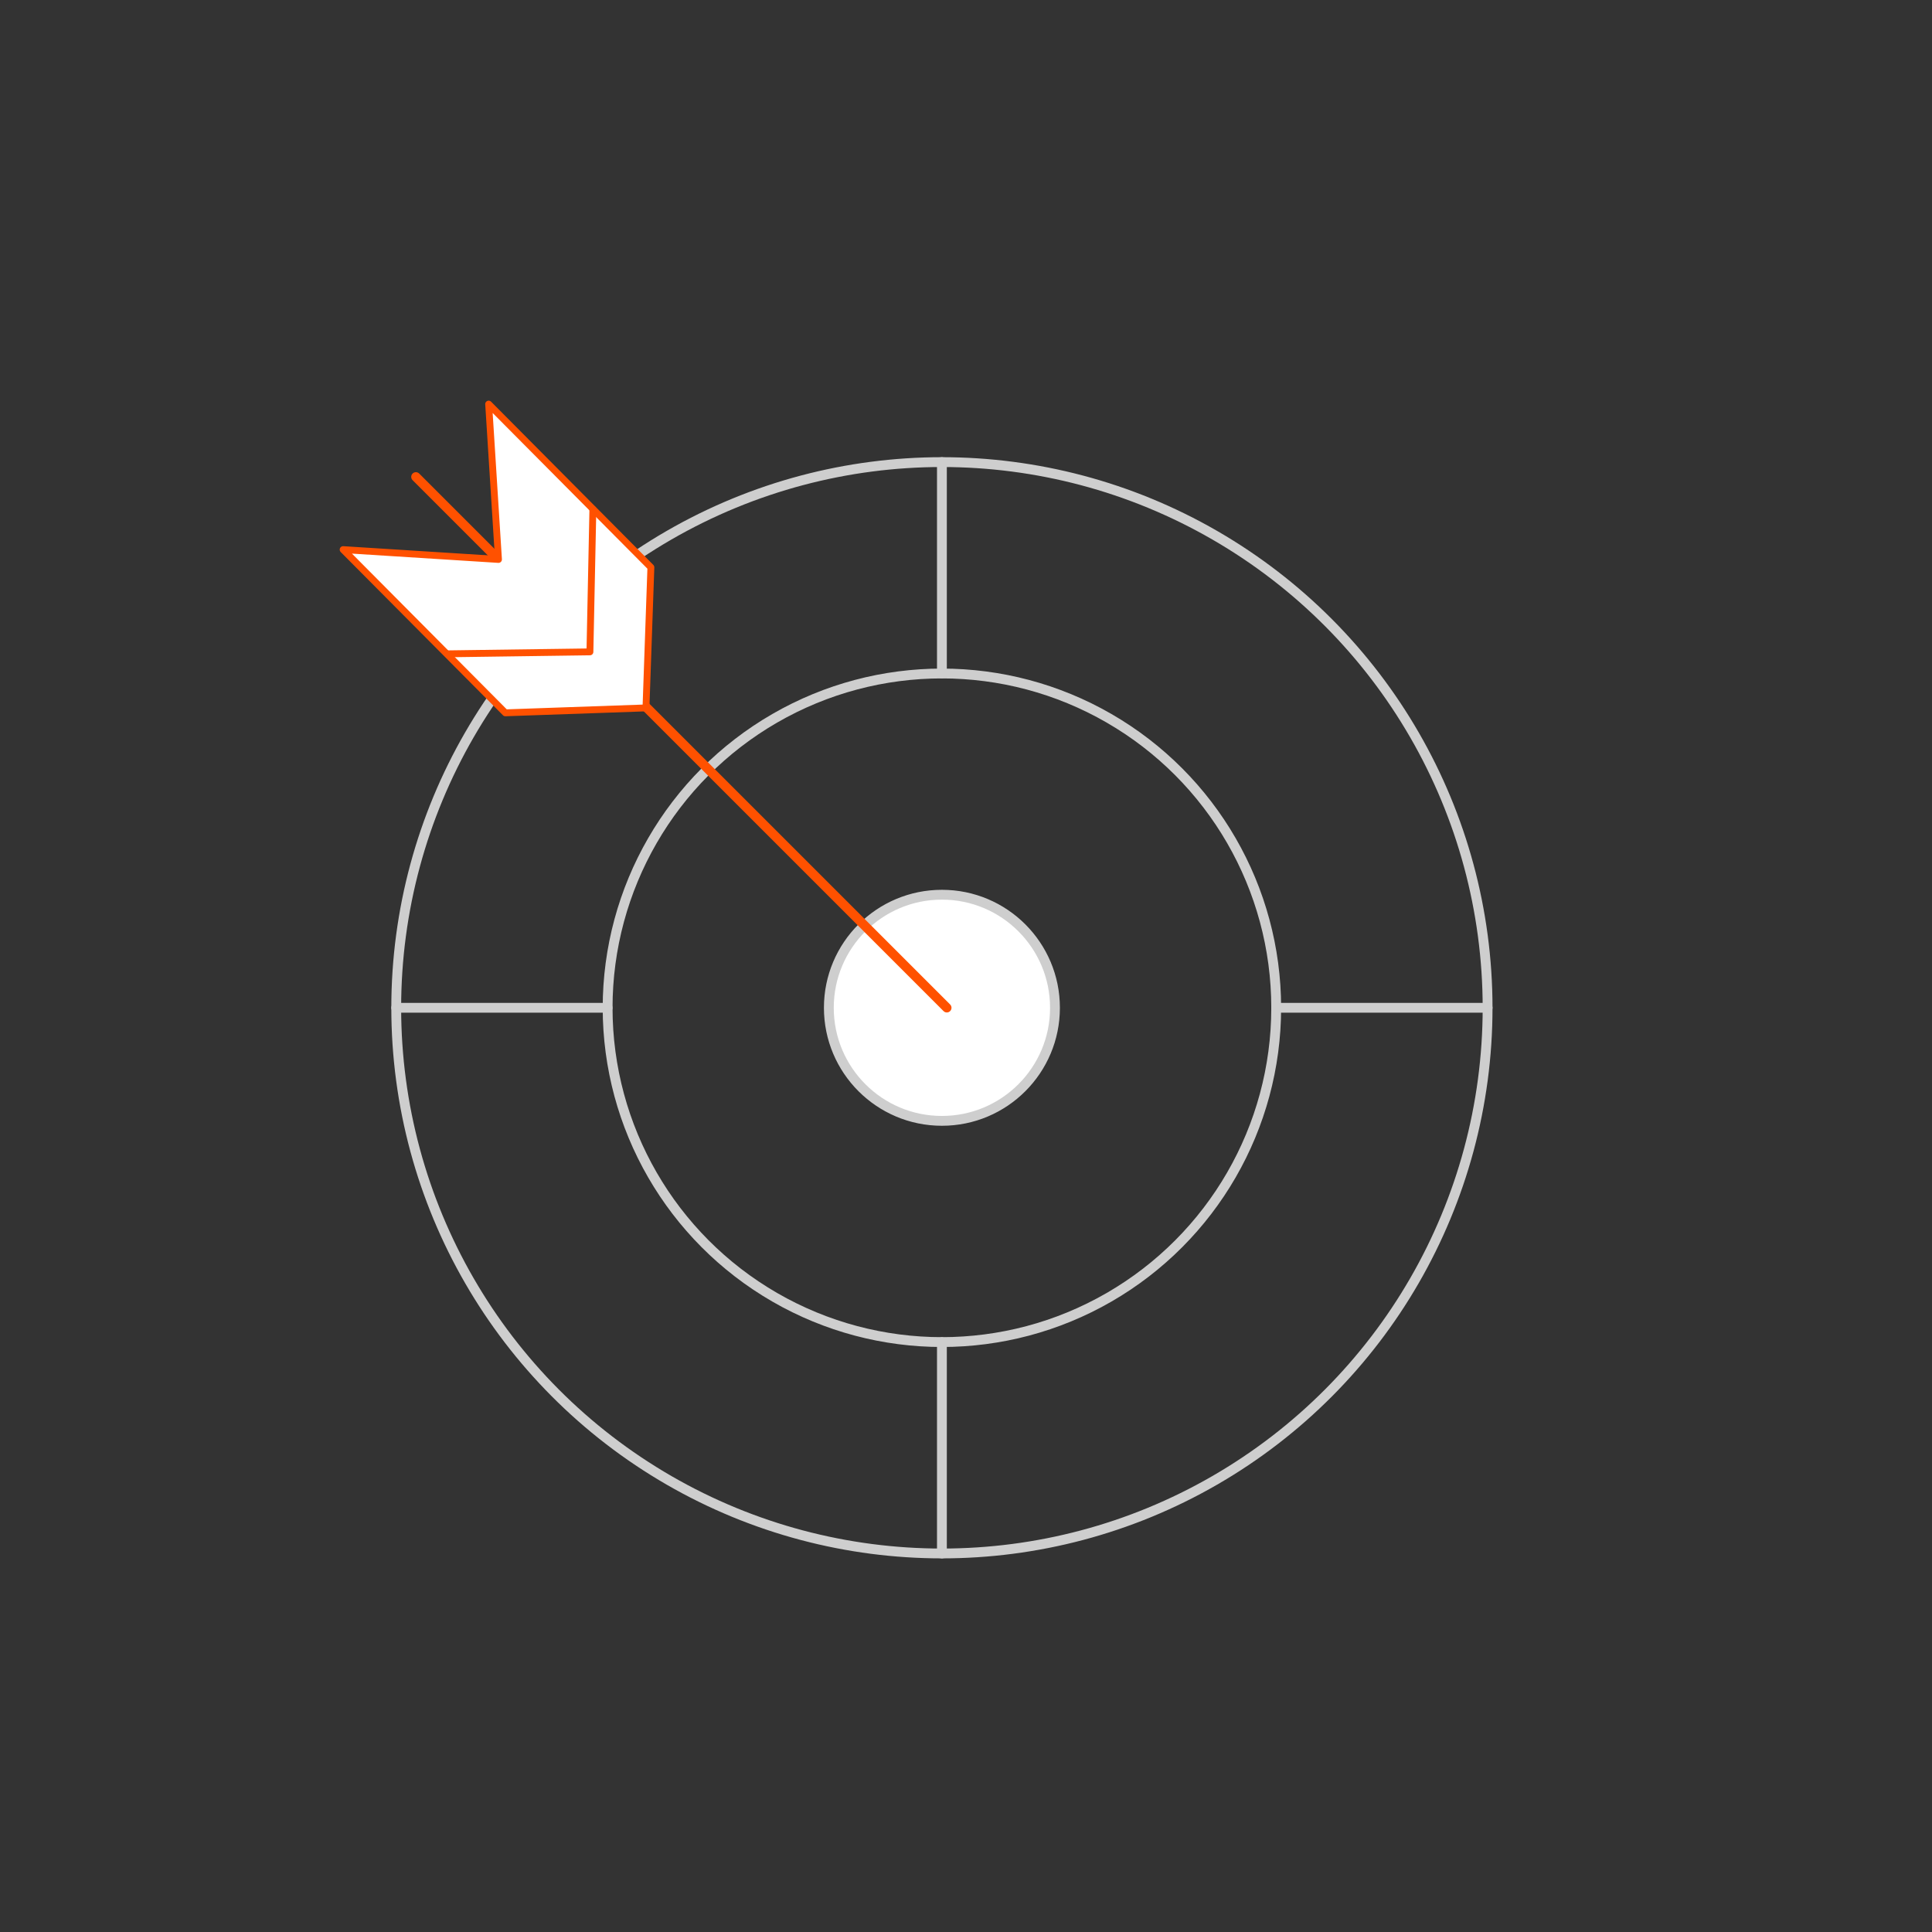
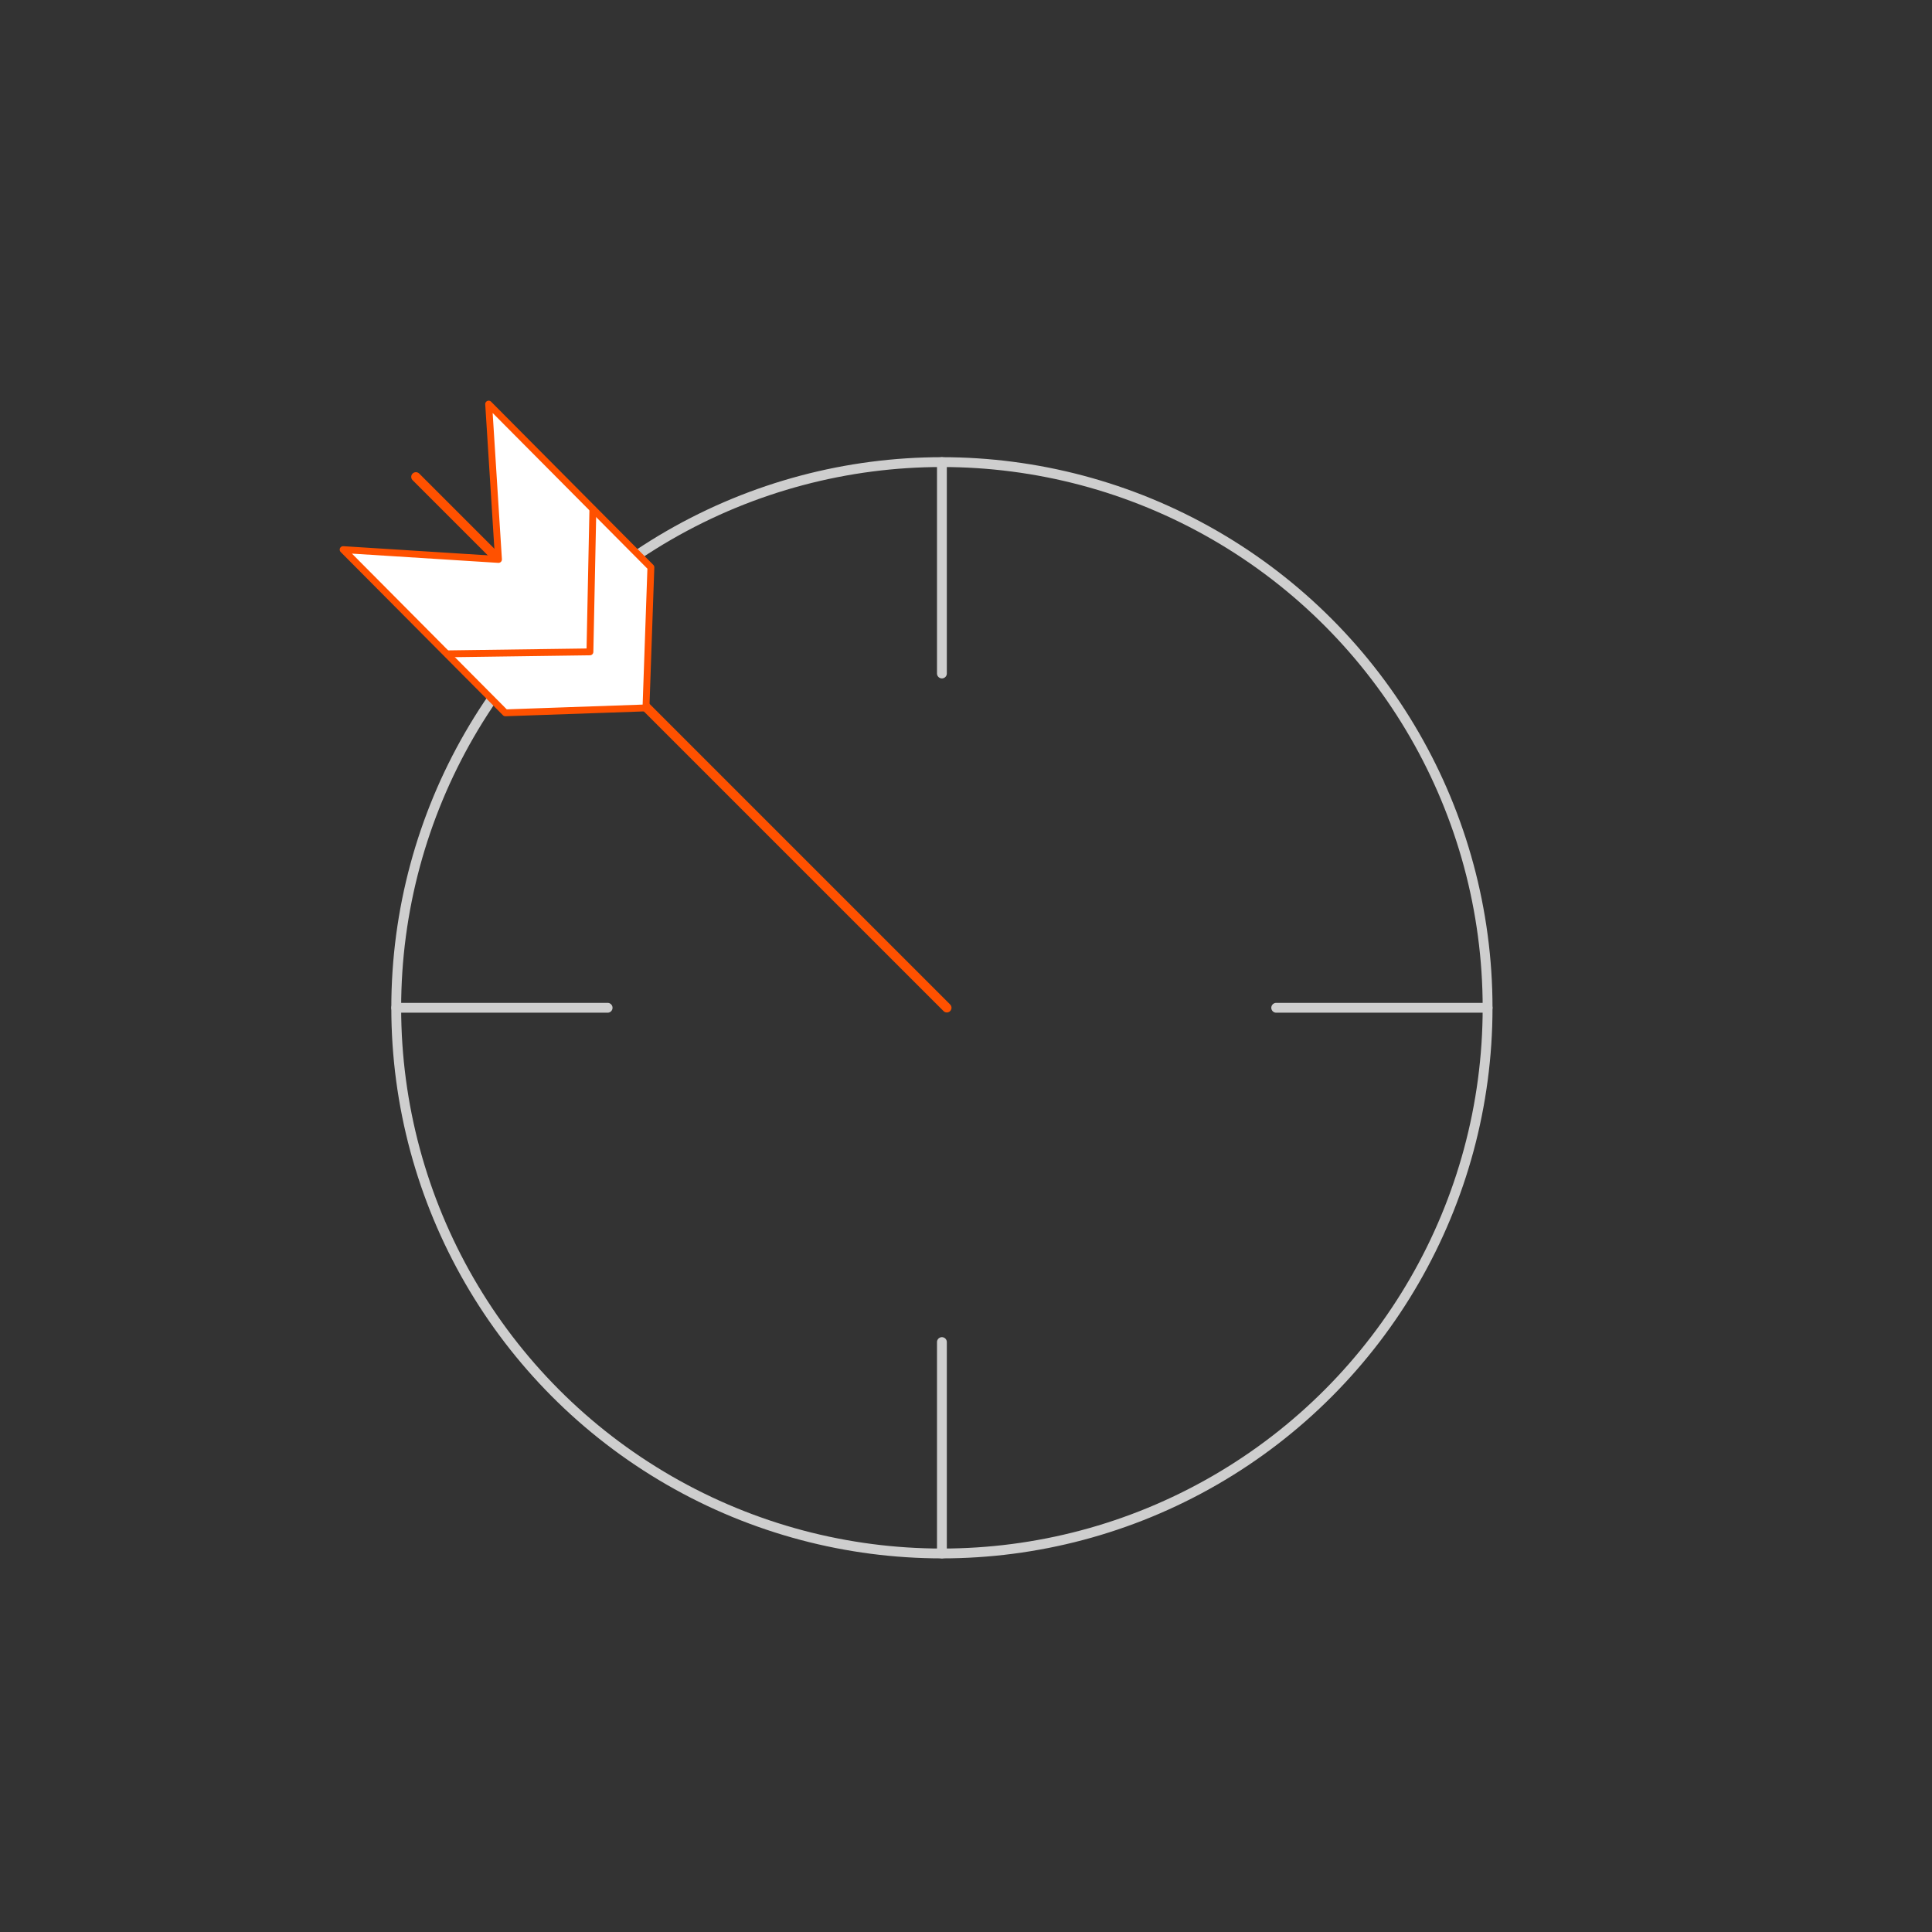
<svg xmlns="http://www.w3.org/2000/svg" version="1.1" id="Professional_Services_Infografia" x="0px" y="0px" viewBox="0 0 196.5 196.5" style="enable-background:new 0 0 196.5 196.5;" xml:space="preserve">
  <rect x="0" y="0" width="196.5" height="196.5" fill="#333333" stroke="none" />
  <style type="text/css">
	.st0{fill:none;}
	.st1{fill:none;stroke:#CECECE;stroke-linecap:round;stroke-linejoin:round;}
	.st2{fill:#FFFFFF;stroke:#CECECE;stroke-linecap:round;stroke-linejoin:round;}
	.st3{fill:none;stroke:#FF5100;stroke-width:0.95;stroke-linecap:round;stroke-linejoin:round;}
	.st4{fill:#FFFFFF;stroke:#FF5100;stroke-width:0.698;stroke-linecap:round;stroke-linejoin:round;}
</style>
  <title>customer-centered</title>
  <rect class="st0" width="196.5" height="196.5" />
  <circle class="st1" cx="95.8" cy="102.5" r="55.5" />
-   <circle class="st1" cx="95.8" cy="102.5" r="34" />
-   <circle class="st2" cx="95.8" cy="102.5" r="11.5" />
  <line class="st1" x1="95.8" y1="136.5" x2="95.8" y2="158" />
  <line class="st1" x1="95.8" y1="47" x2="95.8" y2="68.5" />
  <line class="st1" x1="61.8" y1="102.5" x2="40.3" y2="102.5" />
  <line class="st1" x1="151.3" y1="102.5" x2="129.8" y2="102.5" />
  <line class="st3" x1="96.3" y1="102.5" x2="42.3" y2="48.5" />
  <polygon class="st4" points="50.7,56.9 34.9,55.9 51.4,72.5 65.7,72 66.2,57.7 49.7,41.1 " />
  <polyline class="st4" points="45.5,66.5 60,66.3 60.3,51.8 " />
</svg>